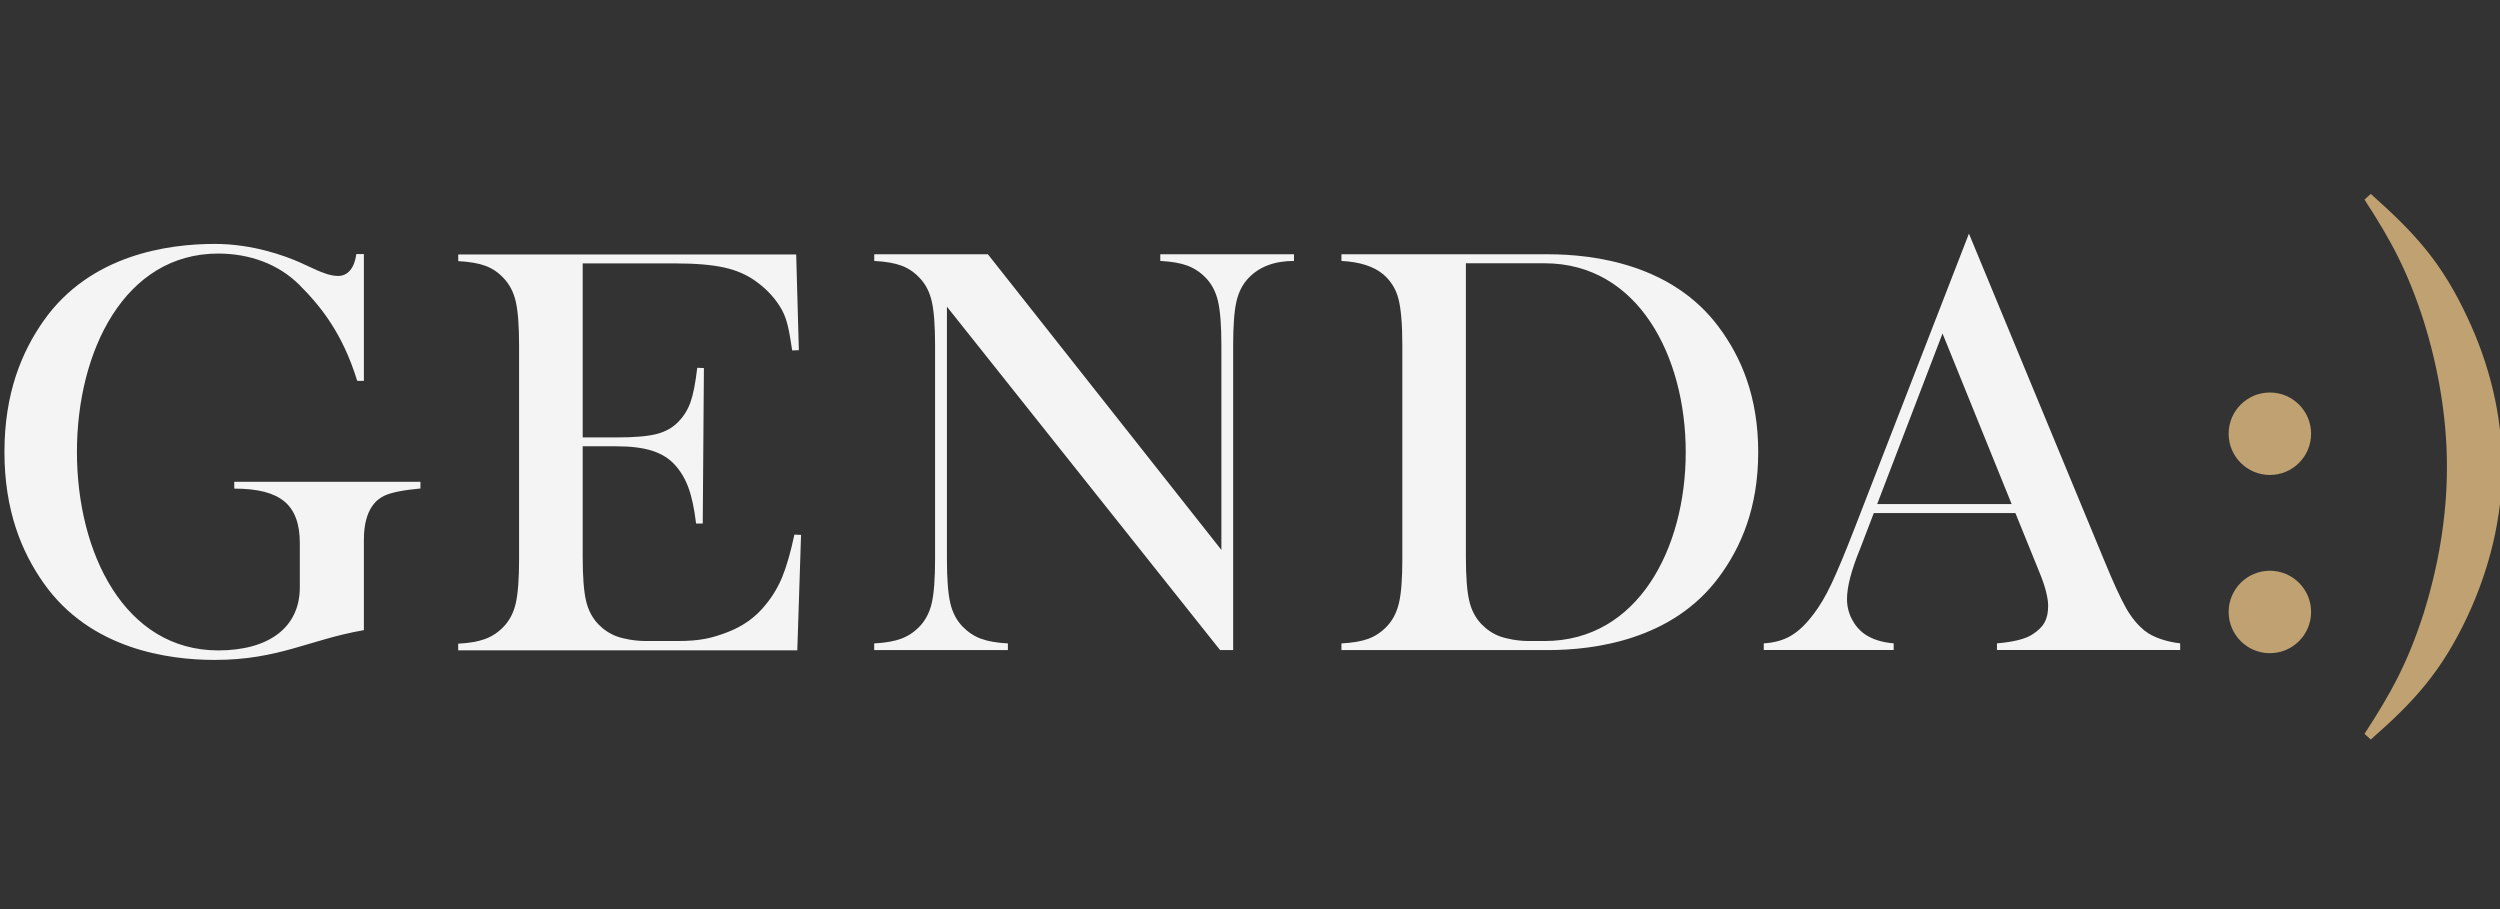
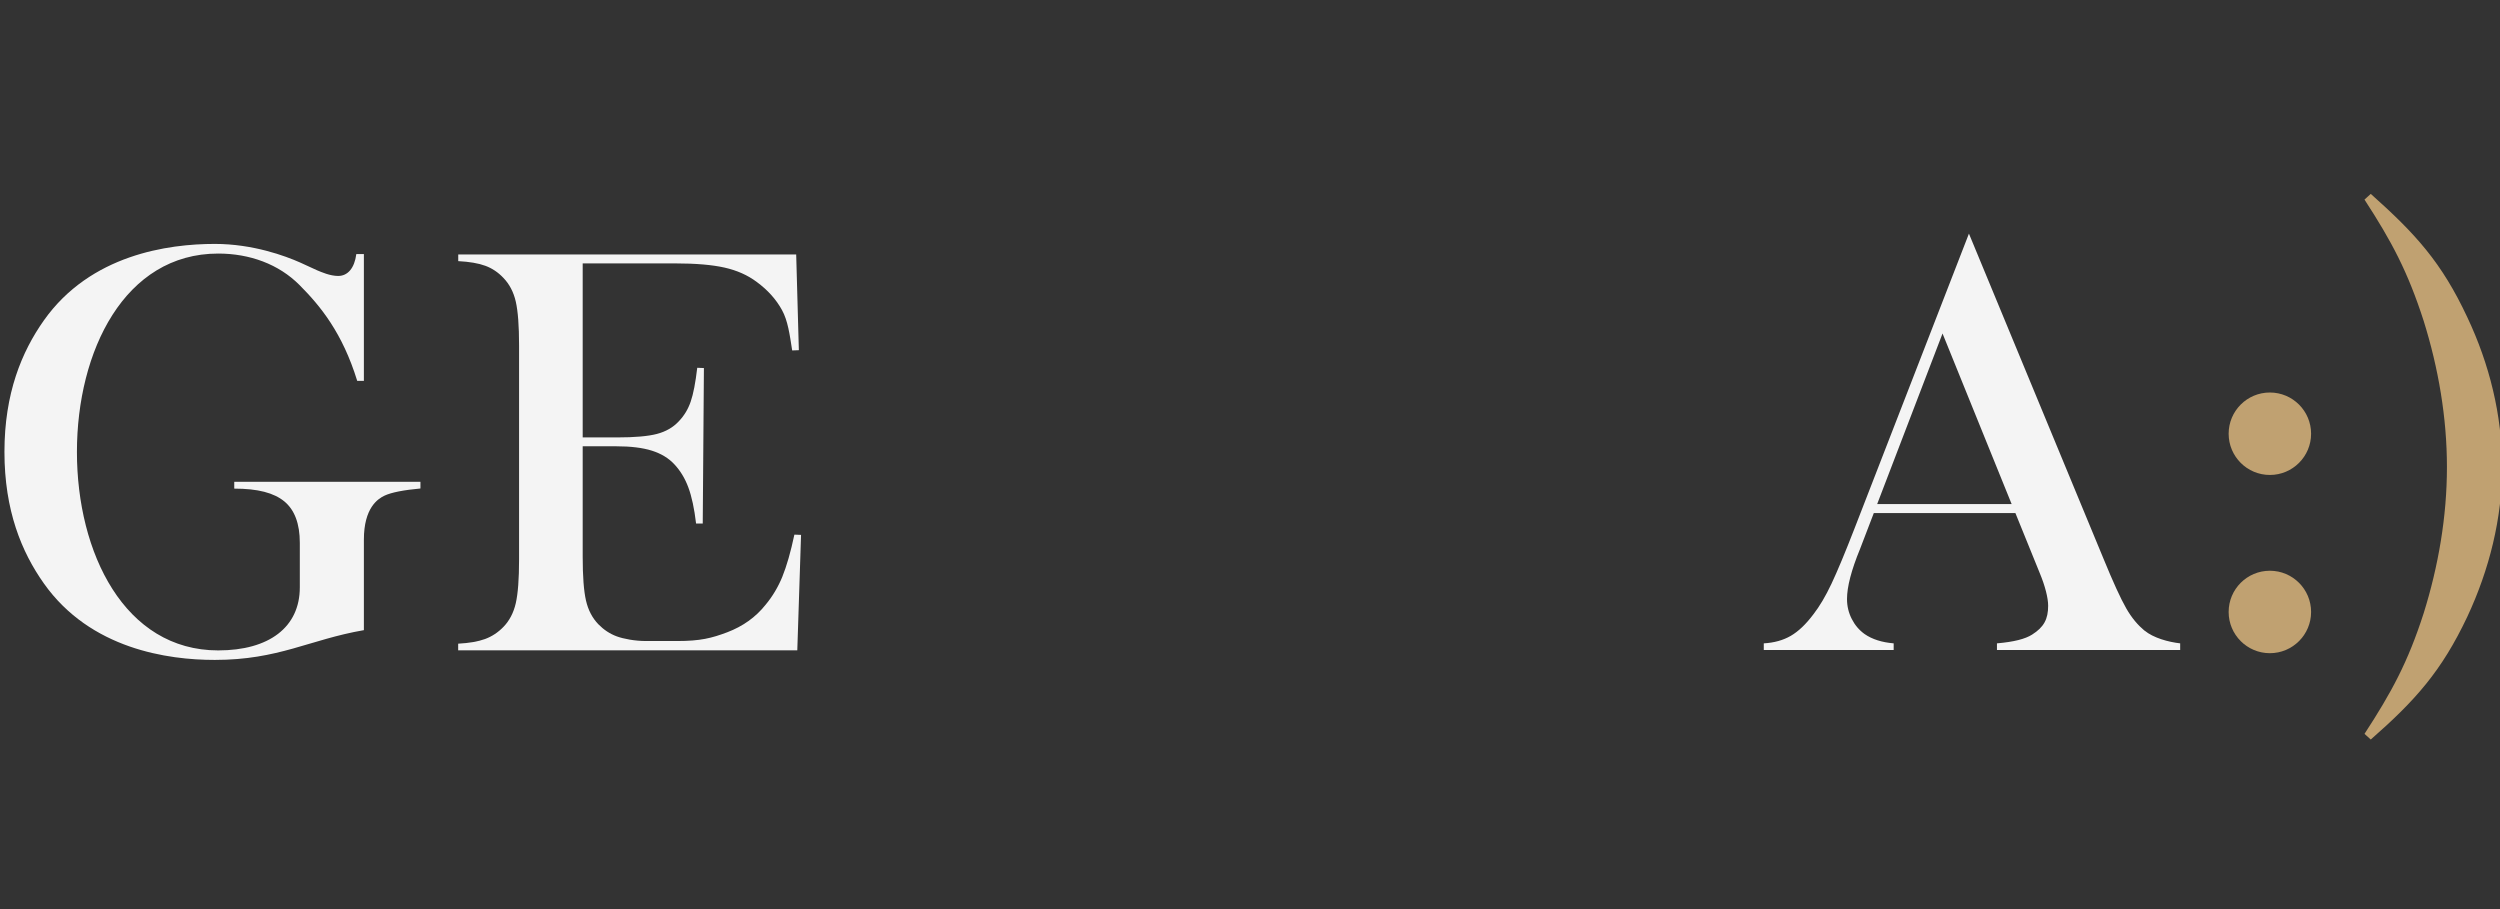
<svg xmlns="http://www.w3.org/2000/svg" width="591" height="215" viewBox="0 0 591 215" fill="none">
  <rect x="0" y="0" width="591" height="215" fill="#333333" stroke="none" />
  <g clip-path="url(#clip0_27_721)">
    <g clip-path="url(#clip1_27_721)">
      <path d="M558.964 173.492C565.359 163.67 569.23 156.556 572.963 144.944C576.436 133.822 578.456 122.118 578.456 110.414C578.456 98.71 576.436 87.006 572.963 75.884C569.23 64.272 565.375 57.035 558.964 47.182L560.448 45.836C570.99 55.23 577.201 62.007 583.275 75.012C588.476 85.996 591.506 98.129 591.506 110.399C591.506 122.531 588.476 134.663 583.275 145.785C577.201 158.637 570.99 165.583 560.448 174.823L558.964 173.477V173.492Z" fill="#C0A171" />
      <path d="M536.597 112.28C541.979 112.28 546.343 107.917 546.343 102.535C546.343 97.152 541.979 92.789 536.597 92.789C531.215 92.789 526.852 97.152 526.852 102.535C526.852 107.917 531.215 112.28 536.597 112.28Z" fill="#C0A171" />
      <path d="M536.597 154.414C541.979 154.414 546.343 150.051 546.343 144.669C546.343 139.286 541.979 134.923 536.597 134.923C531.215 134.923 526.852 139.286 526.852 144.669C526.852 150.051 531.215 154.414 536.597 154.414Z" fill="#C0A171" />
      <path d="M506.947 149.075C505.448 147.82 503.949 146.122 502.633 143.797C501.302 141.471 499.527 137.585 497.294 132.139L465.456 55.23L438.484 124.734C436.204 130.624 434.353 135.046 432.961 137.998C431.568 140.951 430.146 143.353 428.677 145.235C426.933 147.56 425.158 149.258 423.338 150.314C421.517 151.37 419.39 151.951 416.958 152.089V153.665H447.663V152.089C444.879 151.859 442.584 151.125 440.809 149.901C439.524 148.983 438.514 147.805 437.765 146.336C437.015 144.883 436.633 143.292 436.633 141.609C436.633 138.733 437.658 134.77 439.723 129.752L442.966 121.292H476.441C479.531 128.926 481.903 134.77 482.27 135.657C483.433 138.473 484.182 141.318 484.182 143.2C484.182 146.352 483.188 148.264 480.357 150.039C478.751 151.048 476.135 151.737 472.081 152.089V153.665H515.393V152.089C512.562 151.767 509.074 150.804 506.978 149.075H506.947ZM443.762 119.165L459.214 78.836C459.214 78.836 468.745 102.351 475.554 119.165H443.762Z" fill="#F4F4F4" />
-       <path d="M365.935 60.11H317.116V61.686C321.461 61.916 324.75 62.971 326.984 64.838C328.758 66.352 329.967 68.265 330.579 70.59C331.191 72.916 331.512 76.603 331.512 81.621V132.154C331.512 136.82 331.252 140.278 330.717 142.542C330.181 144.806 329.217 146.673 327.81 148.126C326.525 149.457 325.086 150.406 323.495 151.003C321.889 151.599 319.762 151.966 317.116 152.104V153.68H365.935C376.935 153.68 395.34 151.278 406.325 136.468C411.573 129.4 415.642 120.068 415.642 106.895C415.642 93.723 411.588 84.39 406.325 77.322C395.34 62.512 376.935 60.11 365.935 60.11ZM365.124 151.538C364.375 151.538 361.468 151.538 361.437 151.538C358.867 151.538 356.205 151.033 354.583 150.437C352.961 149.84 351.508 148.876 350.223 147.56C348.815 146.092 347.836 144.24 347.316 141.976C346.796 139.712 346.536 136.254 346.536 131.588V62.237H365.124C387.247 62.237 398.507 84.191 398.507 106.895C398.507 129.599 387.247 151.538 365.124 151.538Z" fill="#F4F4F4" />
      <path d="M184.977 136.269C183.952 138.778 182.605 141.027 180.968 142.986C178.643 145.908 175.614 148.065 171.911 149.473C168.209 150.865 165.562 151.538 160.085 151.538H152.68C150.11 151.538 147.417 151.033 145.796 150.436C144.174 149.84 142.721 148.876 141.435 147.56C140.028 146.091 139.049 144.24 138.529 141.976C138.008 139.712 137.748 136.254 137.748 131.588V105.503H145.704C149.085 105.503 151.869 105.839 154.073 106.528C156.26 107.216 158.05 108.287 159.412 109.756C160.835 111.271 161.936 113.091 162.732 115.248C163.527 117.39 164.139 120.236 164.552 123.755H166.128L166.404 87.006L164.828 86.945C164.415 90.464 163.91 93.126 163.283 94.931C162.671 96.736 161.722 98.297 160.437 99.628C159.106 101.051 157.392 102.03 155.297 102.581C153.201 103.131 150.064 103.407 145.903 103.407H137.748V62.267H159.641C164.491 62.267 168.377 62.604 171.299 63.262C174.222 63.92 176.761 65.052 178.903 66.658C181.504 68.571 183.493 70.789 184.87 73.313C186.247 75.823 186.675 79.005 187.272 82.845L188.848 82.784L188.22 60.156H108.328V61.732C110.975 61.87 113.117 62.237 114.738 62.834C116.36 63.43 117.783 64.394 119.022 65.71C120.43 67.178 121.409 69.03 121.929 71.294C122.449 73.558 122.709 77.016 122.709 81.682V132.215C122.709 136.881 122.449 140.339 121.929 142.603C121.409 144.868 120.43 146.734 119.022 148.187C117.737 149.518 116.284 150.467 114.662 151.064C113.04 151.66 110.929 152.027 108.313 152.165V153.741H188.48L189.368 126.447L187.792 126.386C186.92 130.502 185.971 133.806 184.946 136.331L184.977 136.269Z" fill="#F4F4F4" />
-       <path d="M274.339 61.686C276.94 61.824 279.051 62.191 280.673 62.788C282.295 63.384 283.748 64.348 285.033 65.664C286.456 67.133 287.42 68.984 287.94 71.218C288.46 73.451 288.736 76.924 288.736 81.636V129.997L233.536 60.11H206.671V61.686C209.318 61.824 211.46 62.191 213.081 62.788C214.703 63.384 216.126 64.348 217.365 65.664C218.788 67.133 219.752 68.984 220.272 71.248C220.792 73.512 221.052 76.955 221.052 81.56V132.154C221.052 136.82 220.792 140.278 220.272 142.542C219.752 144.806 218.773 146.673 217.365 148.126C216.08 149.457 214.627 150.406 213.005 151.003C211.383 151.599 209.272 151.966 206.656 152.104V153.68H238.264V152.104C235.663 151.966 233.536 151.599 231.915 151.003C230.293 150.406 228.839 149.442 227.554 148.126C226.132 146.658 225.168 144.806 224.648 142.573C224.127 140.339 223.852 136.866 223.852 132.154V72.503L288.43 153.68H291.52V81.56C291.52 76.939 291.78 73.497 292.3 71.248C292.821 68.984 293.8 67.117 295.207 65.664C297.762 63.017 301.327 61.686 305.901 61.686V60.11H274.293V61.686H274.339Z" fill="#F4F4F4" />
      <path d="M55.362 115.508C60.993 115.508 64.756 116.518 67.204 118.522C69.652 120.542 70.876 123.801 70.876 128.329V138.855C70.876 148.279 63.609 153.756 51.584 153.756C29.446 153.756 18.186 130.716 18.186 106.849C18.186 82.982 29.446 59.942 51.584 59.942C59.004 59.942 65.858 62.42 70.799 67.377C75.741 72.334 80.943 78.668 84.446 90.035H86.022V60.064H84.232C83.804 63.4 82.197 65.235 79.948 65.235C78.005 65.235 75.986 64.317 74.976 63.904L70.937 62.053C67.418 60.493 59.784 57.662 50.773 57.662C39.757 57.662 21.368 60.187 10.368 75.746C5.12 83.181 1.051 92.988 1.051 106.834C1.051 120.68 5.105 130.486 10.368 137.922C21.368 153.481 39.757 156.005 50.773 156.005C65.919 156.005 73.125 151.201 86.022 148.968V127.579C86.022 120.068 89.296 117.926 90.918 117.161C92.539 116.411 95.37 115.845 99.393 115.478V113.902H55.378V115.478L55.362 115.508Z" fill="#F4F4F4" />
    </g>
  </g>
  <defs>
    <clipPath id="clip0_27_721">
      <rect width="705" height="214.188" fill="white" transform="translate(-56)" />
    </clipPath>
    <clipPath id="clip1_27_721">
      <rect width="713.72" height="216.835" fill="white" transform="translate(-60.59 -1.53)" />
    </clipPath>
  </defs>
</svg>